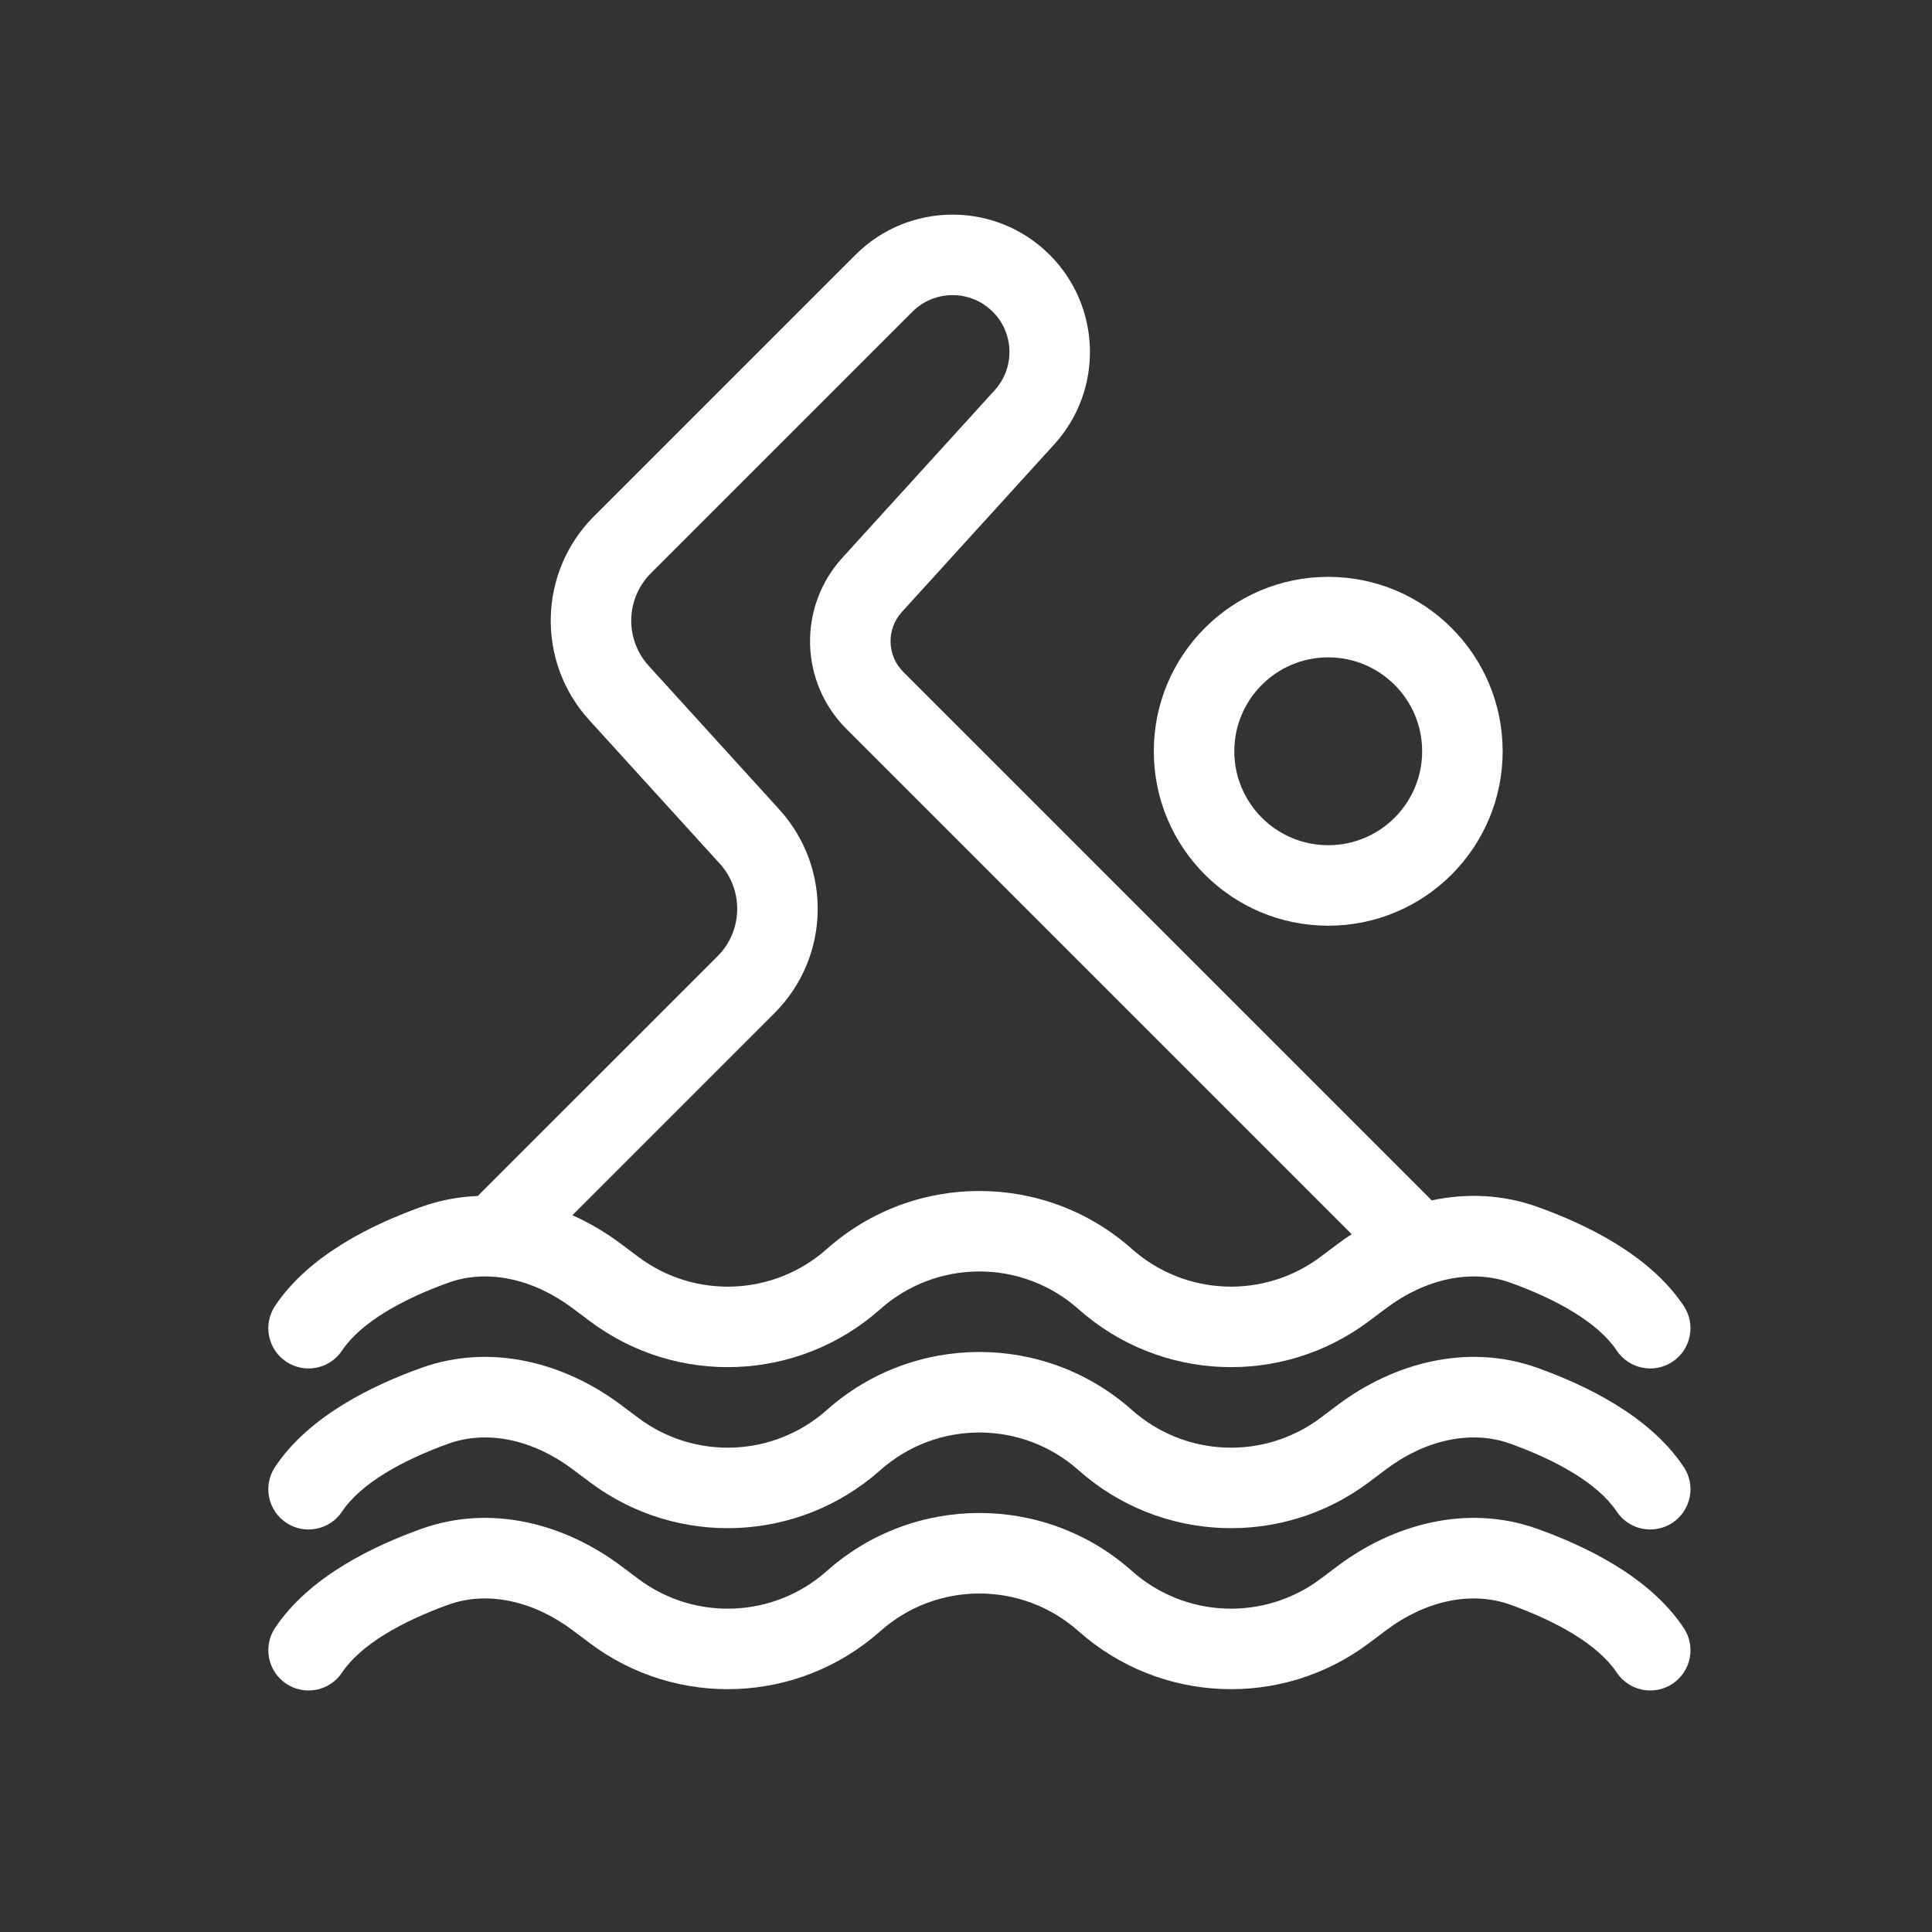
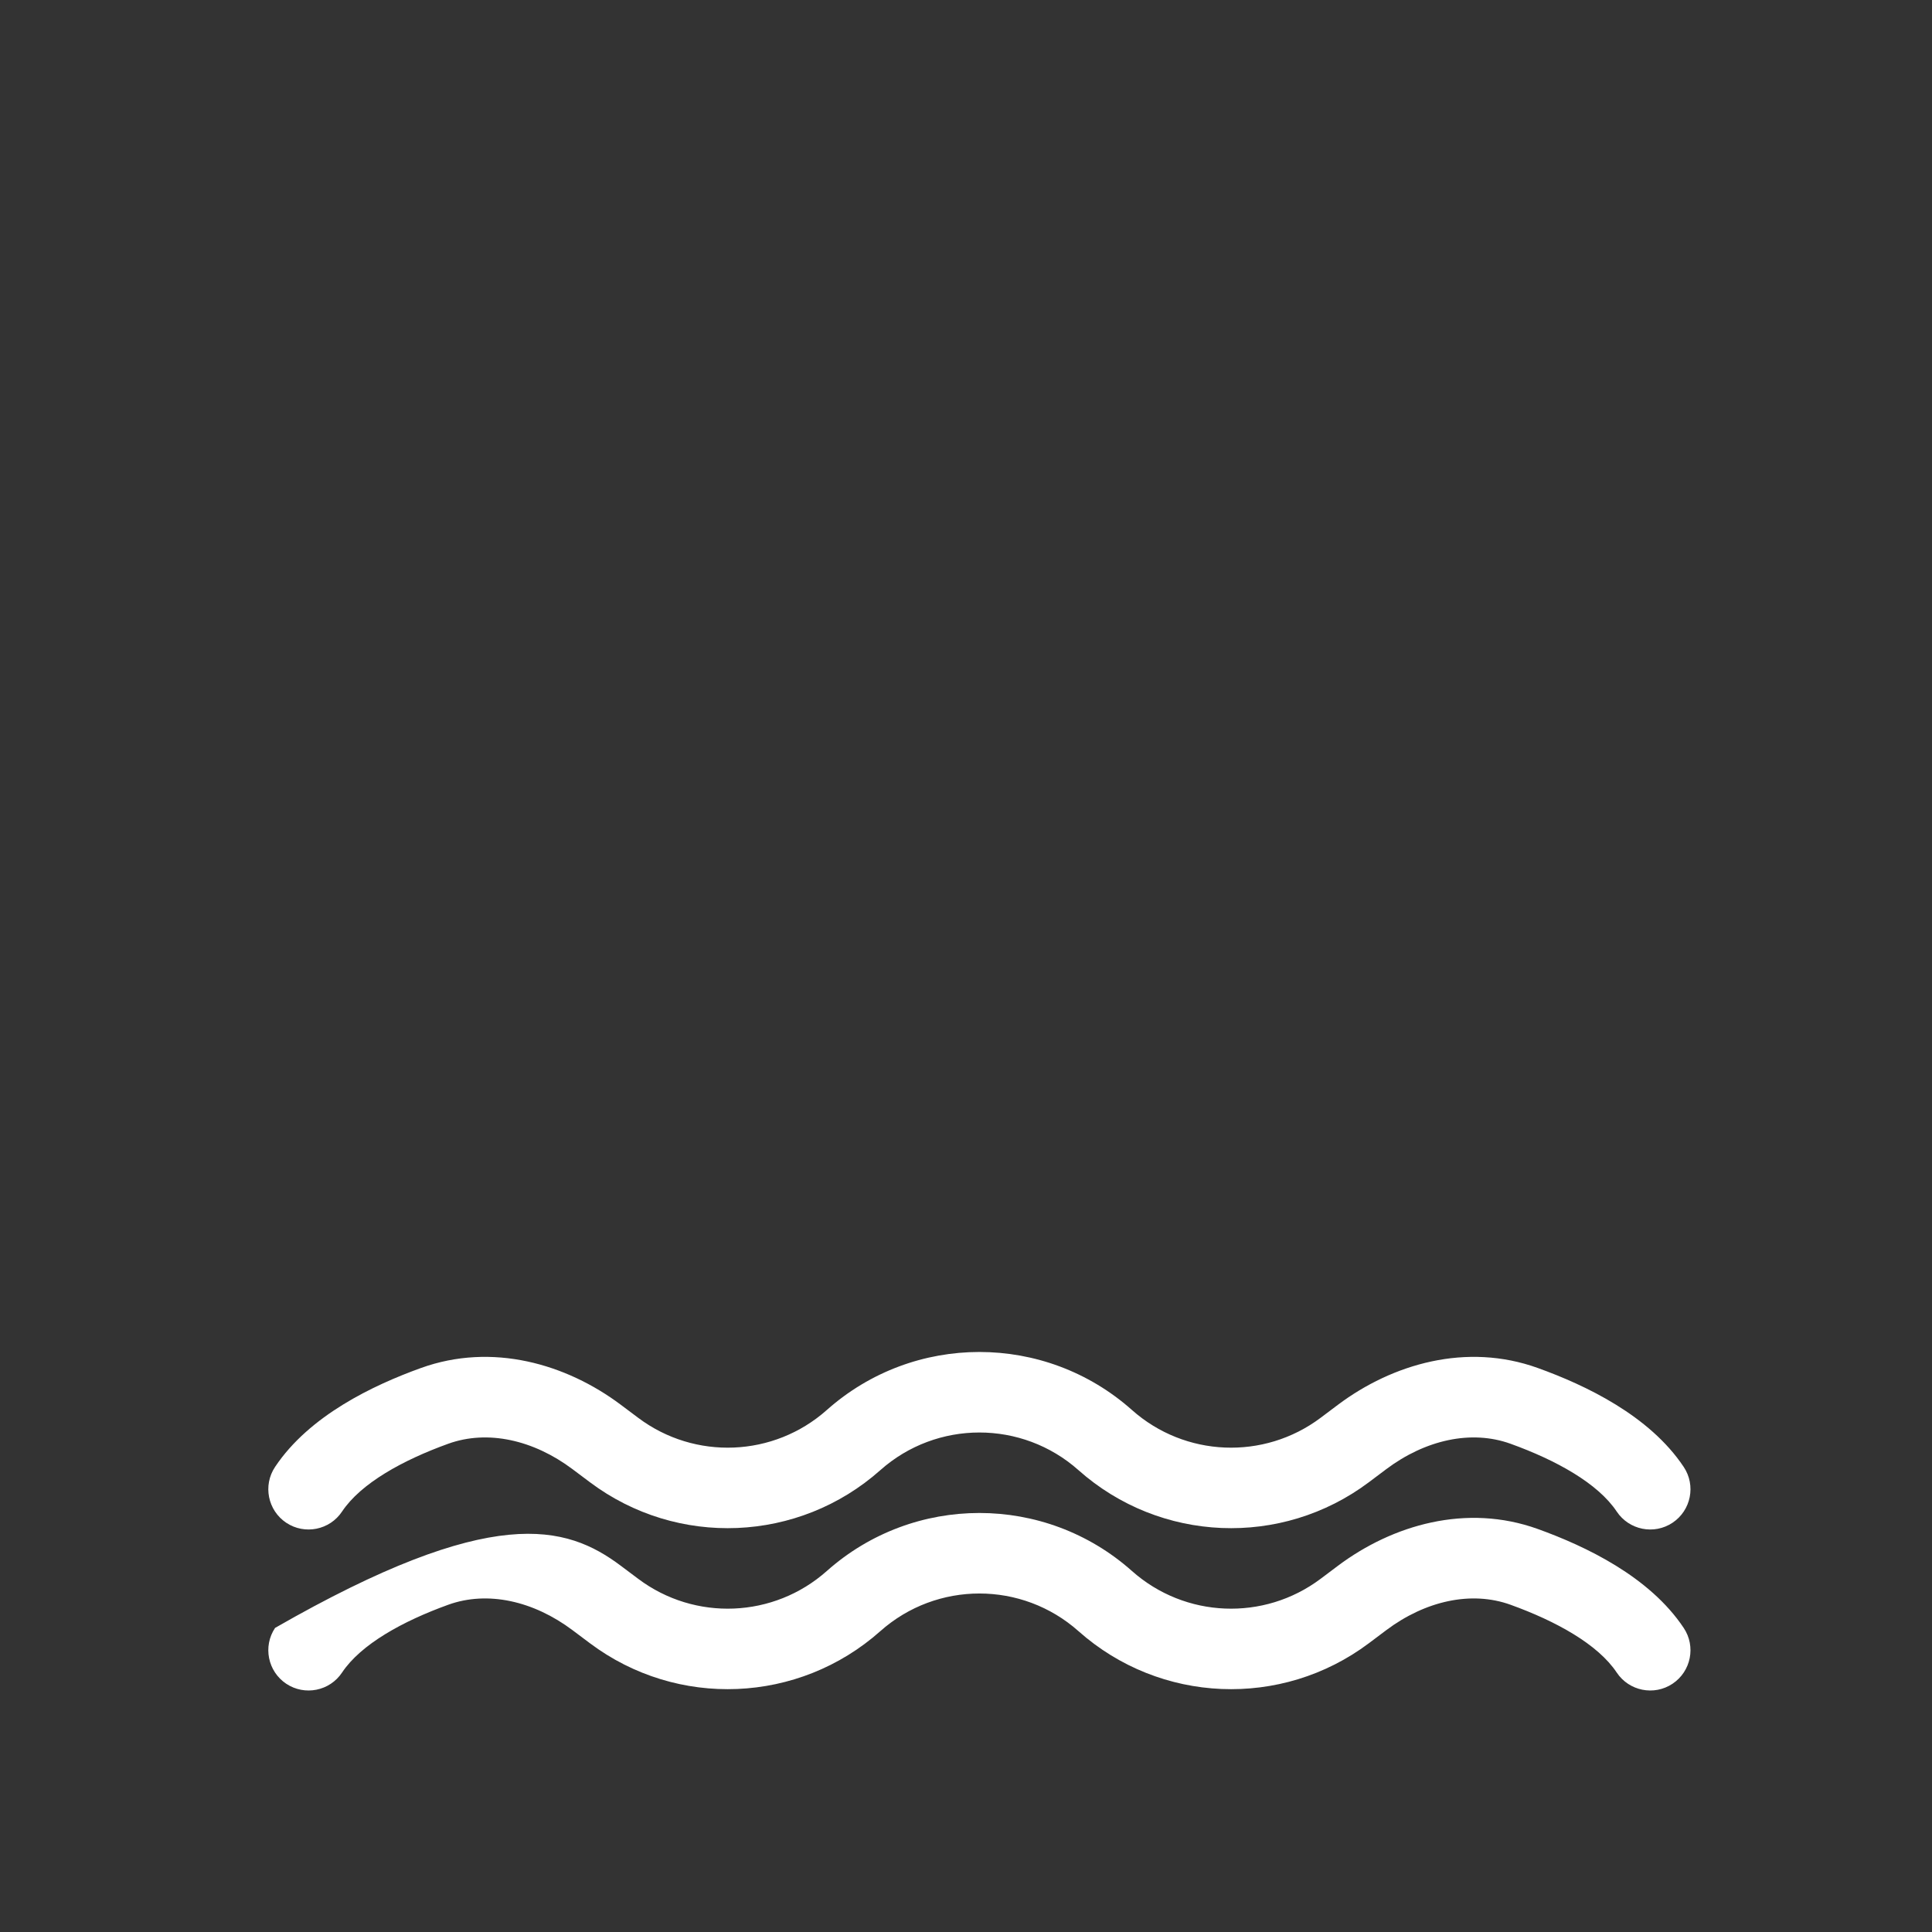
<svg xmlns="http://www.w3.org/2000/svg" width="48" height="48" viewBox="0 0 48 48" fill="none">
  <rect x="0" y="0" width="48" height="48" fill="#333333" stroke="none" />
-   <path fill-rule="evenodd" clip-rule="evenodd" d="M21.253 6.332C22.586 4.999 24.747 4.999 26.08 6.332C27.368 7.62 27.417 9.693 26.192 11.041L22.406 15.205C22.019 15.631 22.034 16.286 22.442 16.694L35.571 29.823C36.421 29.642 37.322 29.669 38.205 29.987C39.391 30.414 40.98 31.167 41.831 32.444C42.138 32.904 42.014 33.525 41.554 33.831C41.095 34.138 40.474 34.013 40.167 33.554C39.699 32.851 38.659 32.276 37.527 31.869C36.553 31.518 35.413 31.772 34.44 32.502L34.009 32.825C31.839 34.453 28.822 34.328 26.795 32.525C25.391 31.277 23.275 31.277 21.871 32.525C19.843 34.328 16.827 34.453 14.657 32.825L14.225 32.502C13.252 31.772 12.112 31.518 11.138 31.869C10.007 32.276 8.967 32.851 8.498 33.554C8.192 34.013 7.571 34.138 7.111 33.831C6.652 33.525 6.528 32.904 6.834 32.444C7.686 31.167 9.275 30.414 10.46 29.987C10.929 29.818 11.402 29.732 11.87 29.714L17.828 23.757C18.457 23.128 18.481 22.115 17.882 21.457L14.636 17.887C13.32 16.438 13.373 14.211 14.757 12.827L21.253 6.332ZM14.221 30.192C14.65 30.383 15.056 30.624 15.425 30.902L15.857 31.225C17.266 32.283 19.225 32.201 20.542 31.031C22.704 29.109 25.962 29.109 28.123 31.031C29.44 32.201 31.399 32.283 32.809 31.225L33.24 30.902C33.351 30.819 33.465 30.739 33.582 30.663L21.027 18.108C19.865 16.946 19.821 15.076 20.926 13.86L24.712 9.696C25.219 9.138 25.199 8.279 24.665 7.746C24.113 7.194 23.219 7.194 22.667 7.746L16.171 14.242C15.542 14.871 15.518 15.883 16.116 16.541L19.362 20.112C20.679 21.56 20.626 23.787 19.242 25.171L14.221 30.192Z" fill="white" />
-   <path fill-rule="evenodd" clip-rule="evenodd" d="M28.666 18.665C28.666 16.272 30.606 14.332 32.999 14.332C35.392 14.332 37.333 16.272 37.333 18.665C37.333 21.059 35.392 22.999 32.999 22.999C30.606 22.999 28.666 21.059 28.666 18.665ZM32.999 16.332C31.711 16.332 30.666 17.377 30.666 18.665C30.666 19.954 31.711 20.999 32.999 20.999C34.288 20.999 35.333 19.954 35.333 18.665C35.333 17.377 34.288 16.332 32.999 16.332Z" fill="white" />
  <path d="M7.111 37.832C7.571 38.138 8.192 38.014 8.498 37.554C8.967 36.851 10.007 36.277 11.138 35.869C12.112 35.518 13.252 35.772 14.225 36.502L14.657 36.826C16.827 38.454 19.843 38.328 21.871 36.526C23.275 35.278 25.391 35.278 26.795 36.526C28.822 38.328 31.839 38.454 34.009 36.826L34.44 36.502C35.413 35.772 36.553 35.518 37.527 35.869C38.659 36.277 39.699 36.851 40.167 37.554C40.474 38.014 41.095 38.138 41.554 37.832C42.014 37.525 42.138 36.904 41.831 36.445C40.98 35.167 39.391 34.414 38.205 33.987C36.437 33.35 34.599 33.883 33.24 34.902L32.809 35.226C31.399 36.283 29.44 36.202 28.123 35.031C25.962 33.109 22.704 33.109 20.542 35.031C19.225 36.202 17.266 36.283 15.857 35.226L15.425 34.902C14.066 33.883 12.229 33.35 10.46 33.987C9.275 34.414 7.686 35.167 6.834 36.445C6.528 36.904 6.652 37.525 7.111 37.832Z" fill="white" />
-   <path d="M8.498 41.554C8.192 42.014 7.571 42.138 7.111 41.832C6.652 41.525 6.528 40.904 6.834 40.445C7.686 39.167 9.275 38.414 10.46 37.987C12.229 37.35 14.066 37.883 15.425 38.902L15.857 39.226C17.266 40.283 19.225 40.202 20.542 39.031C22.704 37.109 25.962 37.109 28.123 39.031C29.44 40.202 31.399 40.283 32.809 39.226L33.24 38.902C34.599 37.883 36.437 37.35 38.205 37.987C39.391 38.414 40.98 39.167 41.831 40.445C42.138 40.904 42.014 41.525 41.554 41.832C41.095 42.138 40.474 42.014 40.167 41.554C39.699 40.851 38.659 40.277 37.527 39.869C36.553 39.518 35.413 39.772 34.44 40.502L34.009 40.826C31.839 42.454 28.822 42.328 26.795 40.526C25.391 39.278 23.275 39.278 21.871 40.526C19.843 42.328 16.827 42.454 14.657 40.826L14.225 40.502C13.252 39.772 12.112 39.518 11.138 39.869C10.007 40.277 8.967 40.851 8.498 41.554Z" fill="white" />
+   <path d="M8.498 41.554C8.192 42.014 7.571 42.138 7.111 41.832C6.652 41.525 6.528 40.904 6.834 40.445C12.229 37.35 14.066 37.883 15.425 38.902L15.857 39.226C17.266 40.283 19.225 40.202 20.542 39.031C22.704 37.109 25.962 37.109 28.123 39.031C29.44 40.202 31.399 40.283 32.809 39.226L33.24 38.902C34.599 37.883 36.437 37.35 38.205 37.987C39.391 38.414 40.98 39.167 41.831 40.445C42.138 40.904 42.014 41.525 41.554 41.832C41.095 42.138 40.474 42.014 40.167 41.554C39.699 40.851 38.659 40.277 37.527 39.869C36.553 39.518 35.413 39.772 34.44 40.502L34.009 40.826C31.839 42.454 28.822 42.328 26.795 40.526C25.391 39.278 23.275 39.278 21.871 40.526C19.843 42.328 16.827 42.454 14.657 40.826L14.225 40.502C13.252 39.772 12.112 39.518 11.138 39.869C10.007 40.277 8.967 40.851 8.498 41.554Z" fill="white" />
</svg>